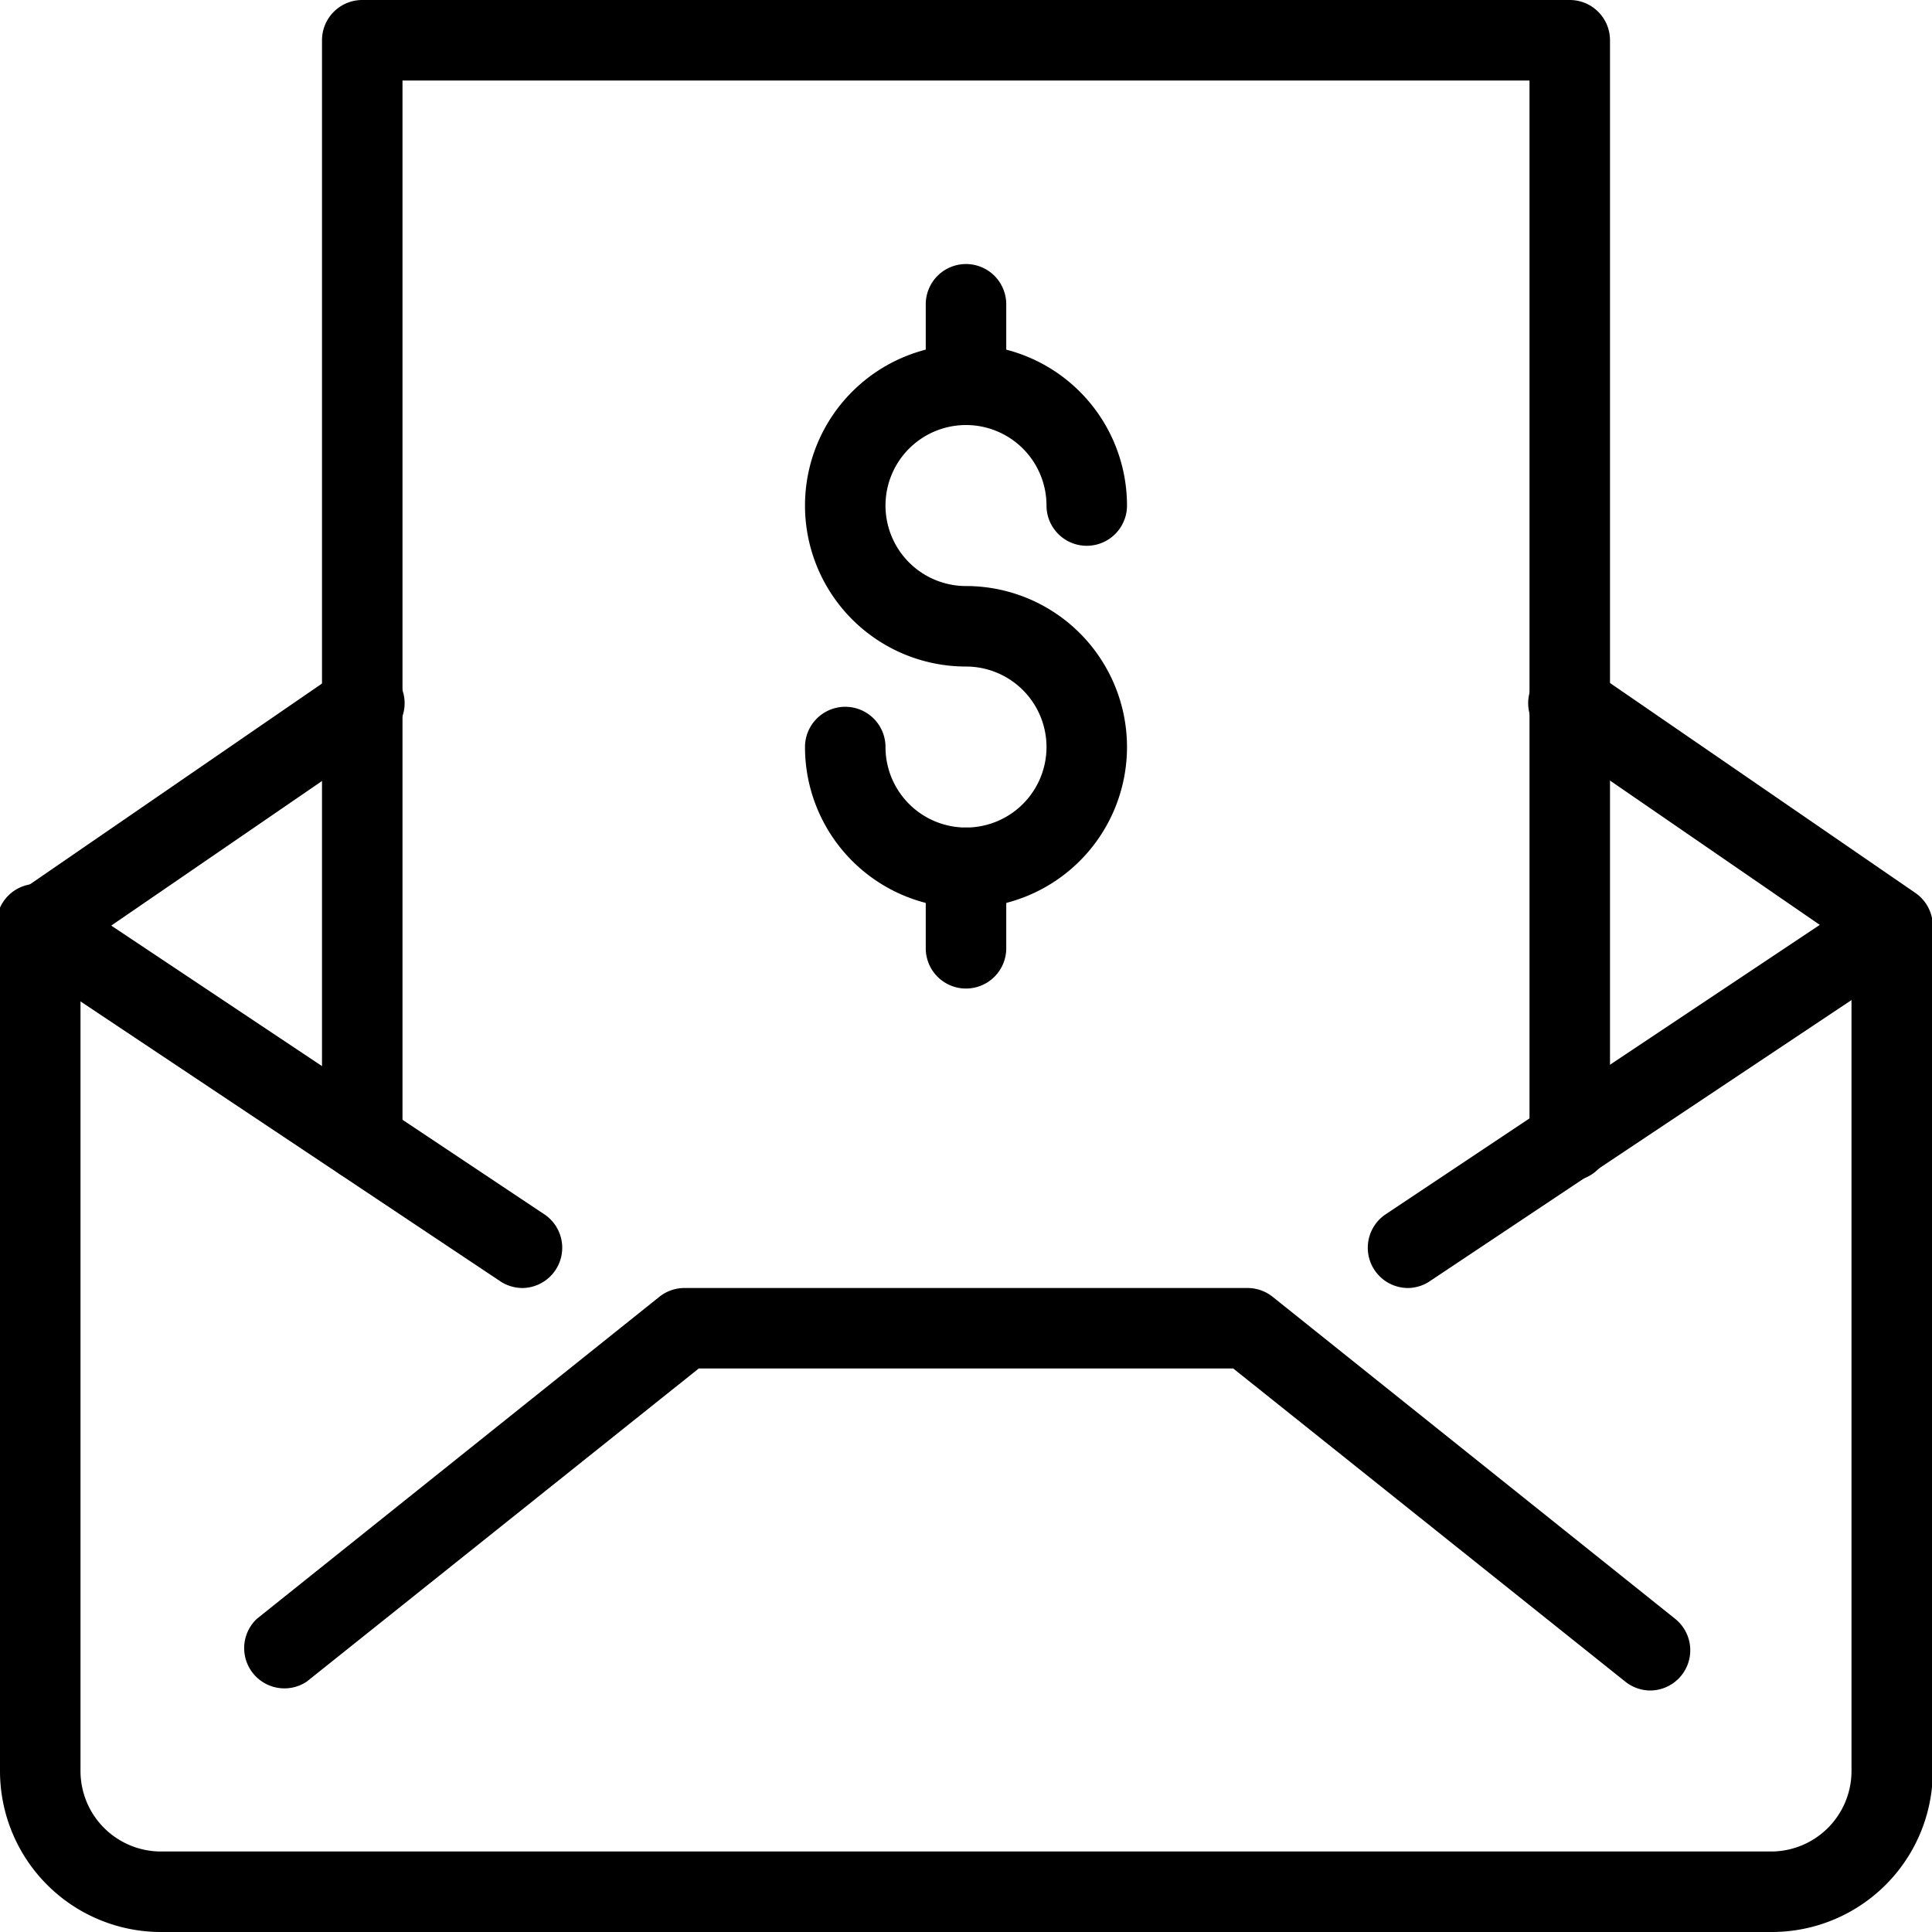
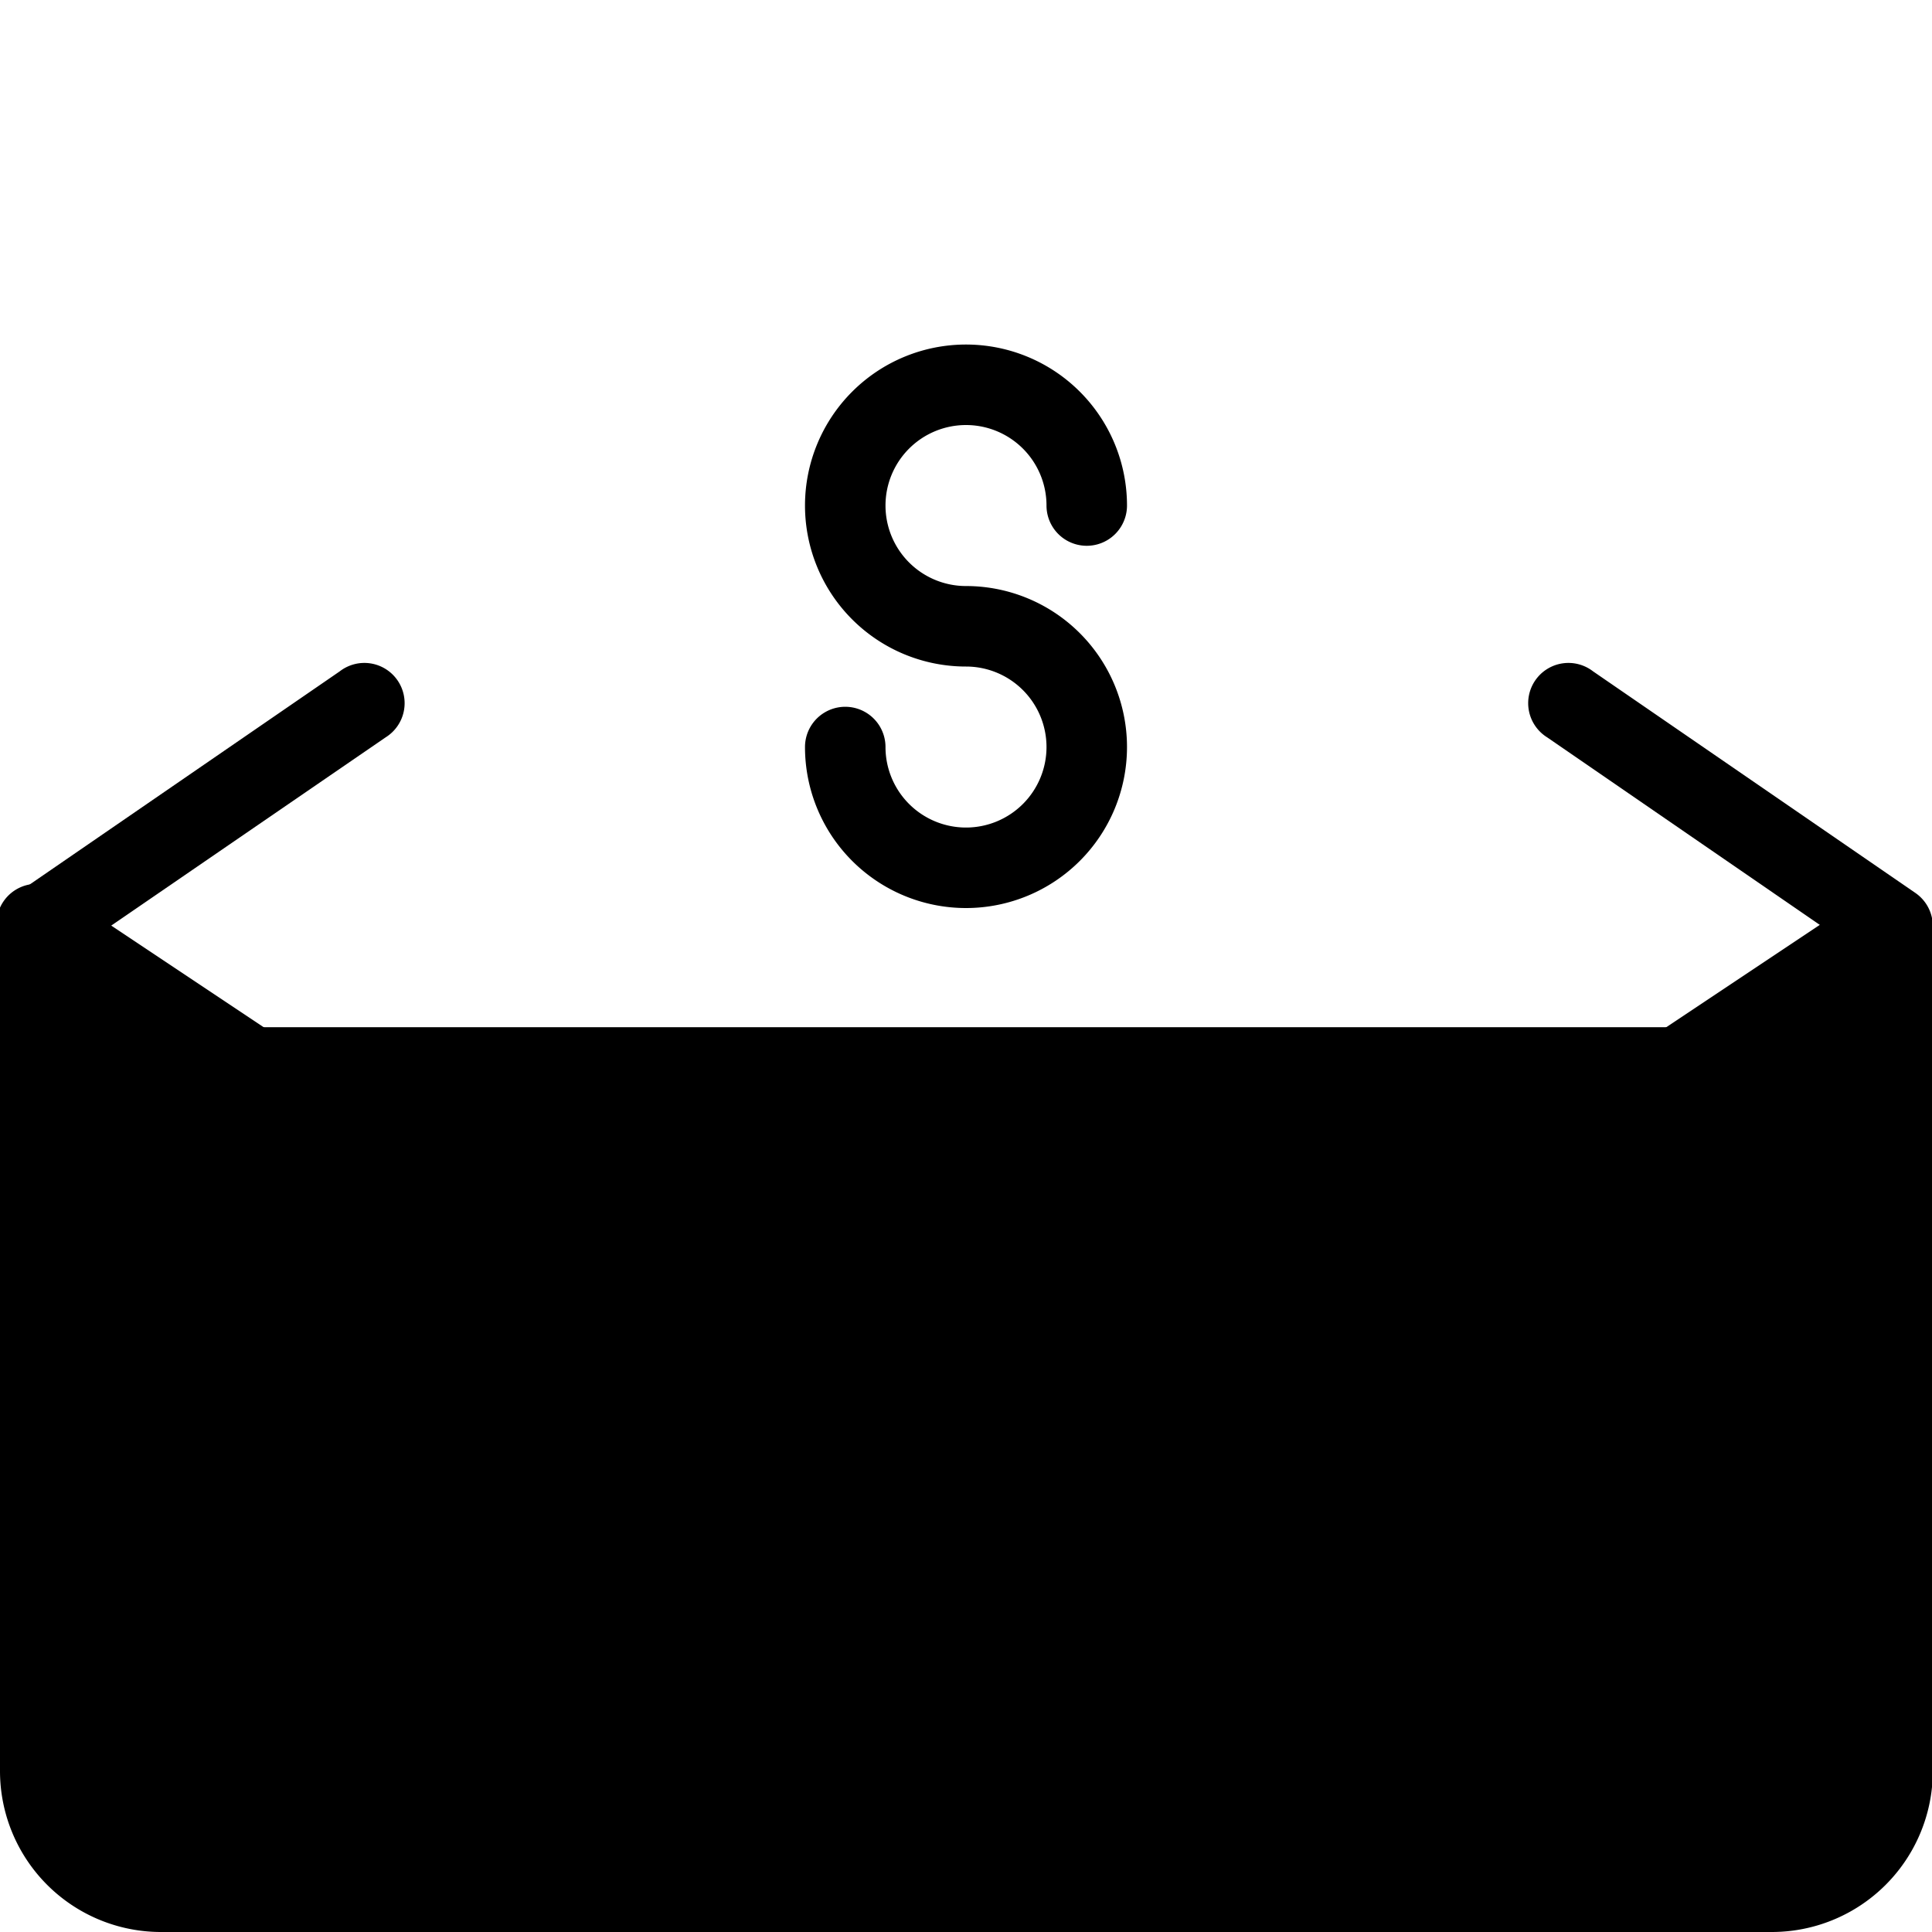
<svg xmlns="http://www.w3.org/2000/svg" width="24" height="24" viewBox="0 0 24 24">
  <title>email-billing</title>
-   <path d="M22 24H2a2 2 0 0 1-2-2V11.5a.5.5 0 0 1 .22-.41l4-2.75a.5.5 0 1 1 .57.82L1 11.76V22a1 1 0 0 0 1 1h20a1 1 0 0 0 1-1V11.76l-3.78-2.6a.5.5 0 1 1 .57-.82l4 2.75a.5.5 0 0 1 .22.41V22A2 2 0 0 1 22 24z" fill="#000" fill-rule="evenodd" />
+   <path d="M22 24H2a2 2 0 0 1-2-2V11.5a.5.5 0 0 1 .22-.41l4-2.75a.5.5 0 1 1 .57.82L1 11.76a1 1 0 0 0 1 1h20a1 1 0 0 0 1-1V11.76l-3.78-2.6a.5.5 0 1 1 .57-.82l4 2.75a.5.5 0 0 1 .22.41V22A2 2 0 0 1 22 24z" fill="#000" fill-rule="evenodd" />
  <path d="M20.5 21a.5.5 0 0 1-.31-.11L15.32 17H8.68l-4.87 3.89a.5.5 0 0 1-.62-.78l5-4A.5.5 0 0 1 8.5 16h7a.5.5 0 0 1 .31.11l5 4a.5.5 0 0 1-.31.89zM17.5 16a.5.5 0 0 1-.28-.92l6-4a.5.5 0 0 1 .55.83l-6 4a.5.5 0 0 1-.27.09zM6.5 16a.5.5 0 0 1-.28-.08l-6-4a.5.5 0 1 1 .55-.83l6 4a.5.5 0 0 1-.27.91z" fill="#000" fill-rule="evenodd" />
-   <path d="M19.5 14.67a.5.5 0 0 1-.5-.5V1H5v13.17a.5.5 0 1 1-1 0V.5a.5.5 0 0 1 .5-.5h15a.5.5 0 0 1 .5.5v13.67a.5.5 0 0 1-.5.5z" fill="#000" fill-rule="evenodd" />
  <path d="M12 11.28a2 2 0 0 1-2-2 .5.5 0 0 1 1 0 1 1 0 1 0 1-1 2 2 0 1 1 2-2 .5.5 0 0 1-1 0 1 1 0 1 0-1 1 2 2 0 0 1 0 4z" fill="#000" fill-rule="evenodd" />
-   <path d="M12 12.28a.5.5 0 0 1-.5-.5v-1a.5.5 0 0 1 1 0v1a.5.5 0 0 1-.5.5zM12 5.28a.5.5 0 0 1-.5-.5v-1a.5.5 0 0 1 1 0v1a.5.5 0 0 1-.5.5z" fill="#000" fill-rule="evenodd" />
</svg>